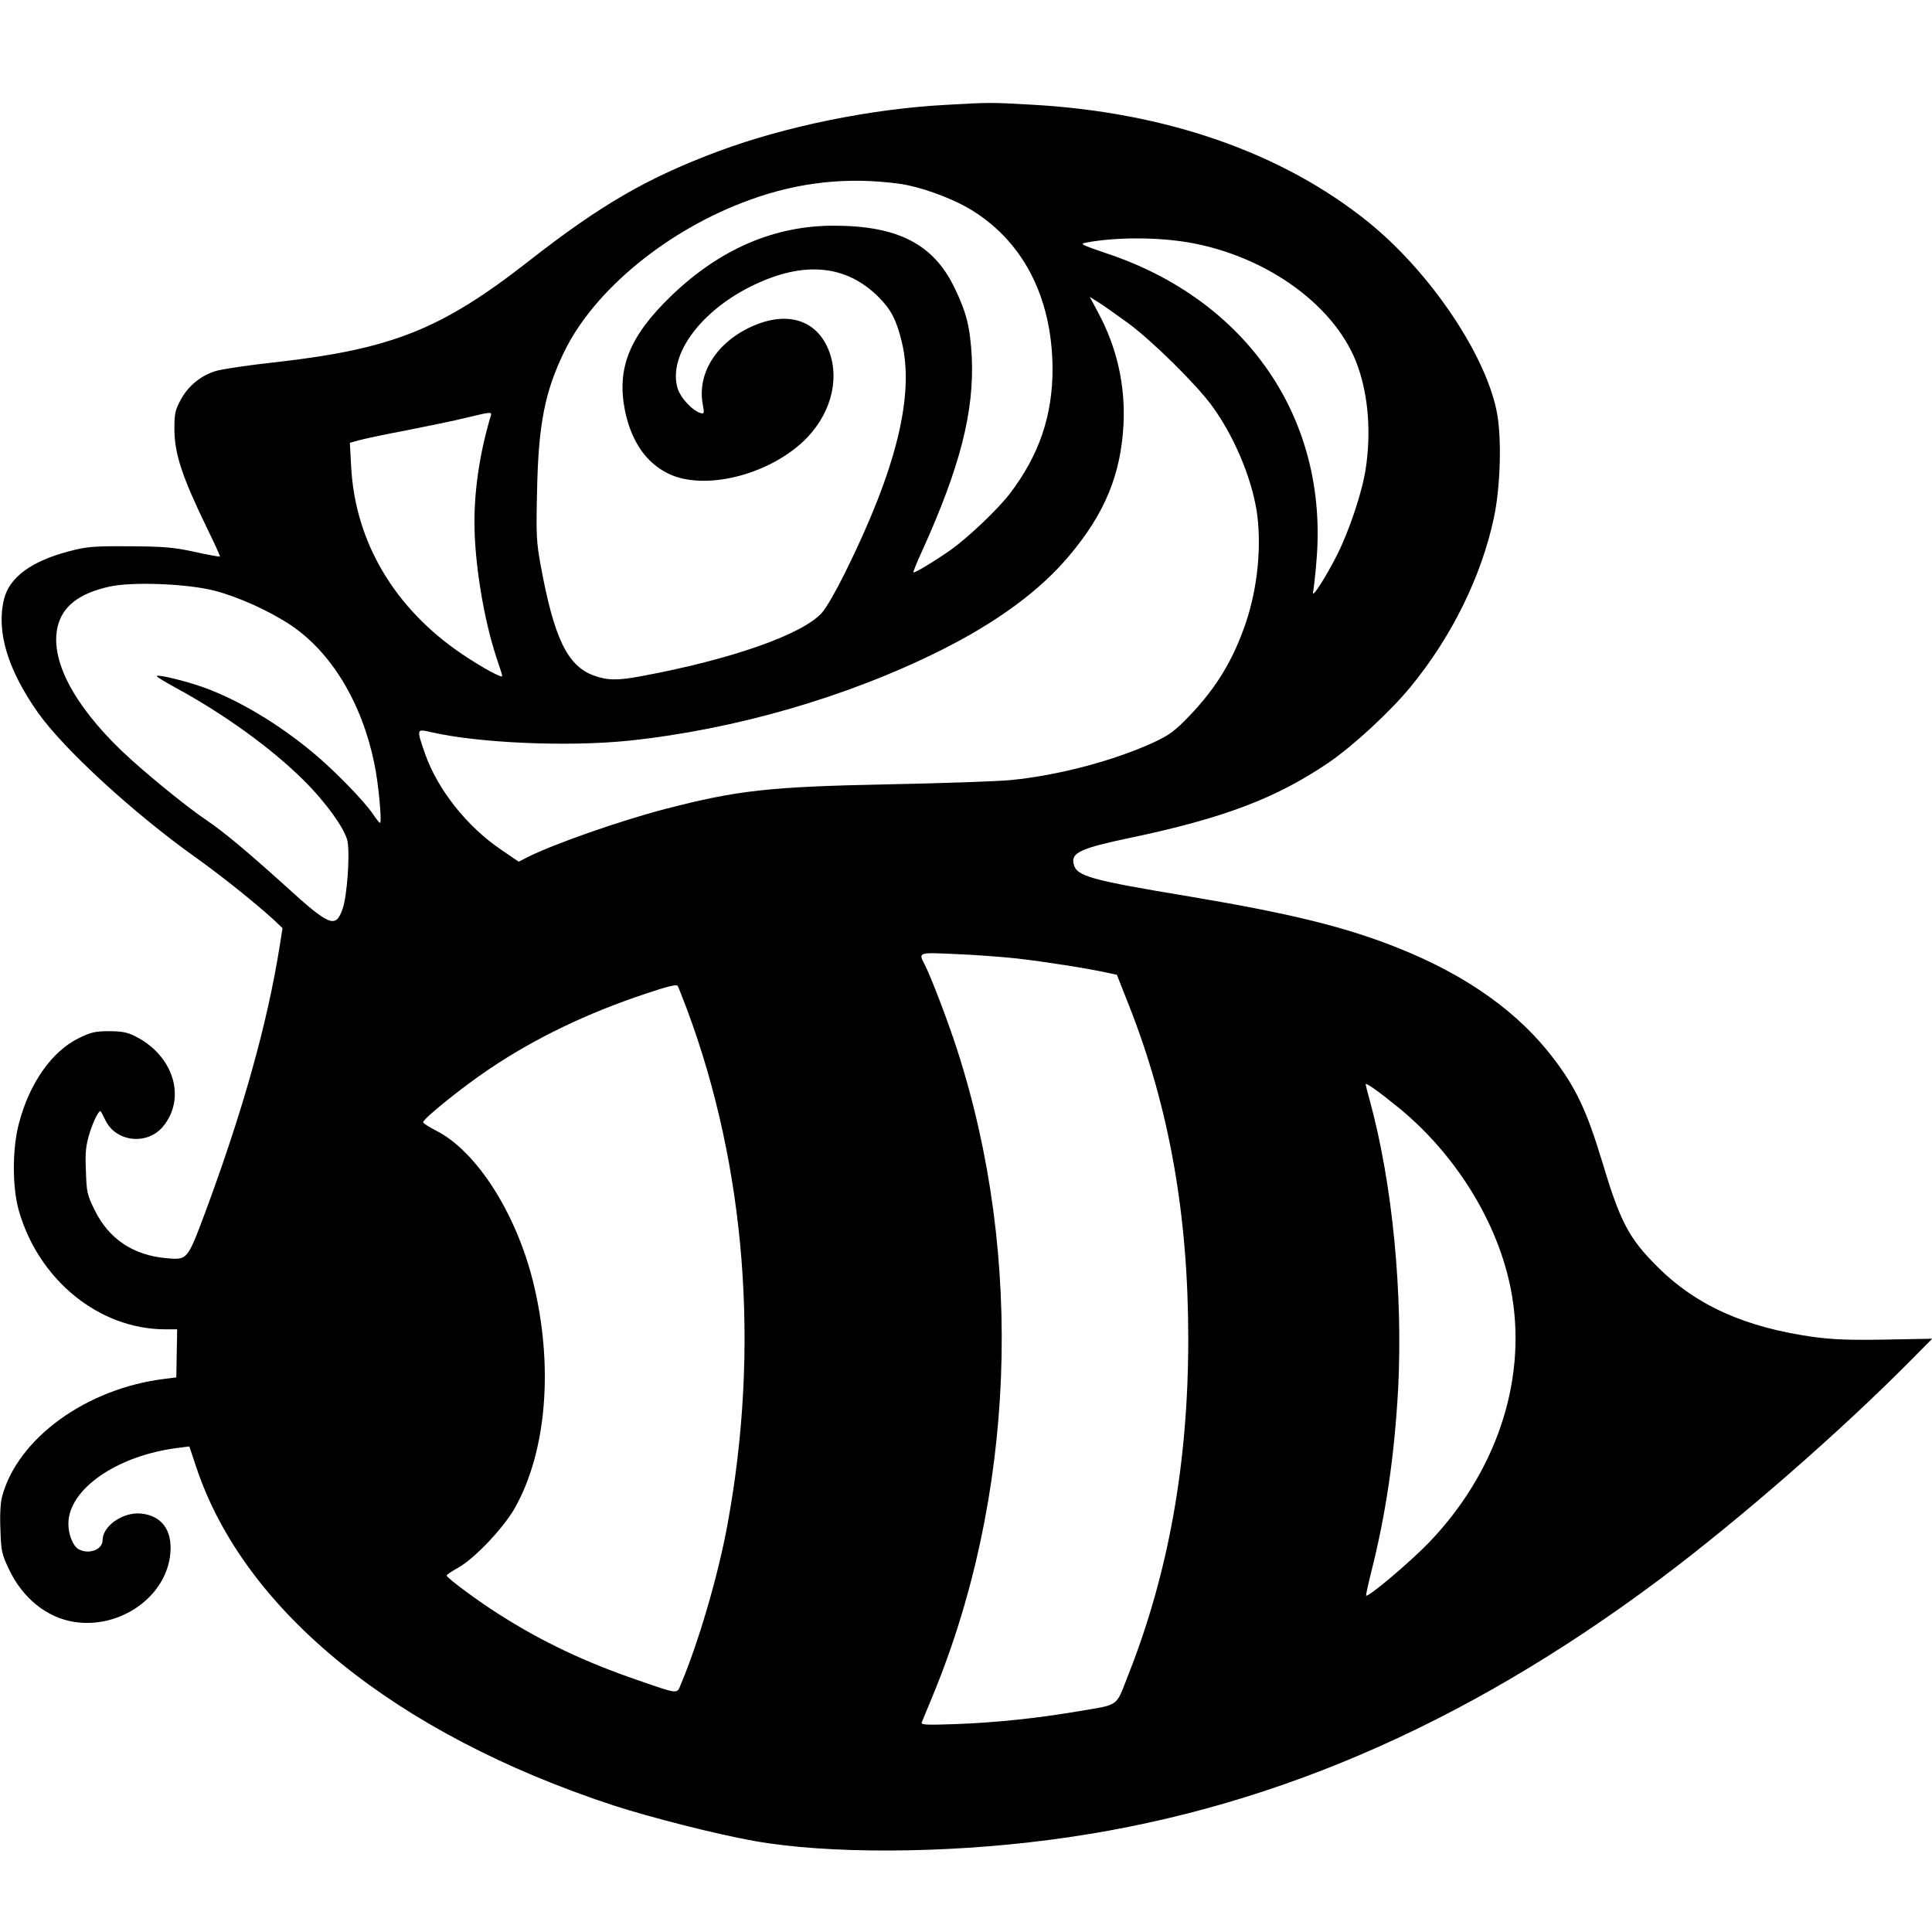
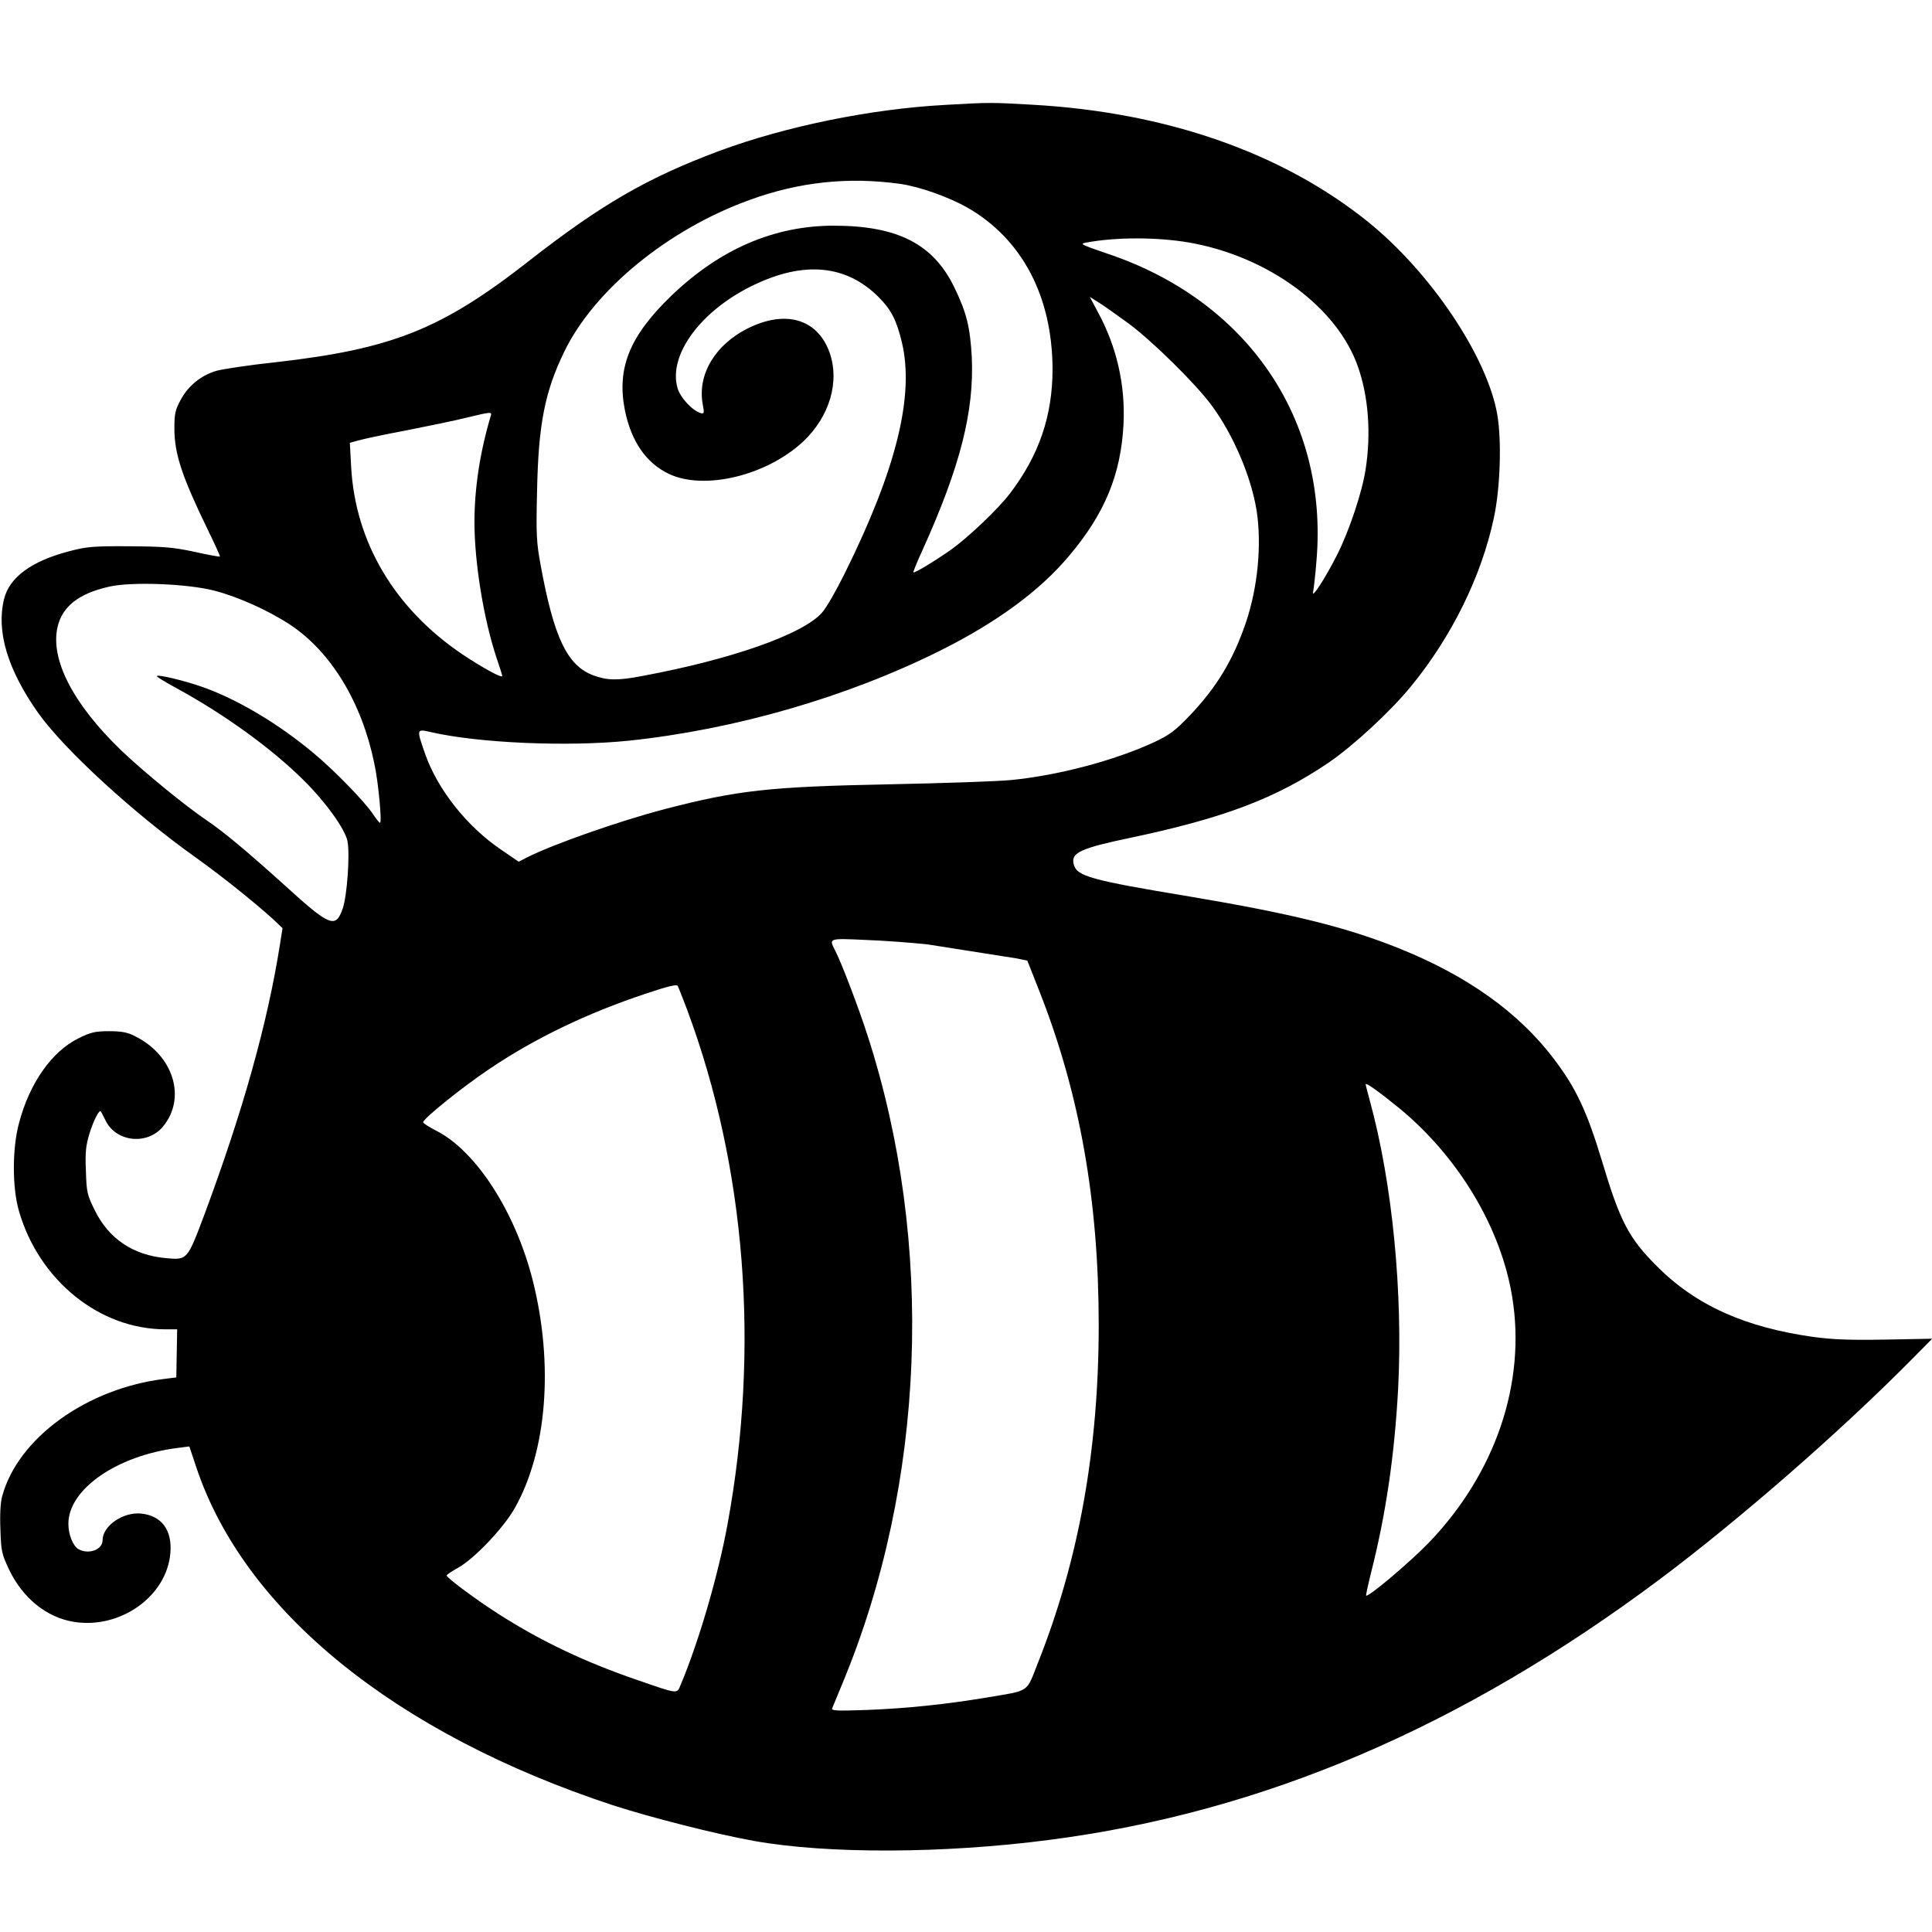
<svg xmlns="http://www.w3.org/2000/svg" version="1.0" width="904pt" height="904pt" viewBox="0 0 904 904" preserveAspectRatio="xMidYMid meet">
  <g transform="translate(0,904) scale(0.1,-0.1)" fill="#000000" stroke="none">
-     <path d="M4420 8549 c-347 -19 -743 -100 -1054 -215 -335 -125 -552 -250 -891 -515 -410 -321 -641 -412 -1186 -474 -123 -13 -247 -32 -276 -40 -72 -21 -132 -70 -167 -135 -26 -48 -30 -65 -30 -135 0 -119 36 -226 156 -473 33 -68 59 -124 57 -126 -2 -2 -56 8 -119 22 -98 21 -143 25 -305 26 -170 1 -200 -2 -280 -23 -177 -46 -281 -122 -306 -224 -37 -151 16 -329 159 -532 122 -172 449 -472 739 -678 119 -85 275 -210 362 -289 l43 -41 -12 -76 c-58 -369 -174 -781 -352 -1260 -82 -218 -81 -217 -181 -208 -154 14 -268 90 -334 225 -35 71 -38 83 -41 183 -4 89 0 120 17 176 19 61 46 114 53 102 2 -2 12 -22 23 -44 50 -99 194 -114 267 -27 112 134 50 335 -131 424 -35 18 -63 23 -121 23 -65 0 -85 -5 -142 -33 -125 -61 -230 -210 -279 -397 -32 -117 -32 -301 -1 -409 93 -326 377 -556 686 -556 l55 0 -2 -112 -2 -113 -56 -7 c-365 -45 -686 -278 -759 -550 -8 -29 -11 -88 -8 -155 3 -100 6 -114 40 -186 64 -135 177 -226 305 -246 216 -34 432 119 450 320 10 109 -40 177 -137 187 -85 8 -180 -58 -180 -125 0 -44 -64 -68 -112 -42 -26 14 -48 68 -48 119 0 162 227 319 511 355 l55 7 33 -99 c225 -672 932 -1245 1949 -1580 176 -57 477 -134 661 -167 339 -61 885 -60 1381 5 998 129 1929 526 2857 1220 371 278 839 686 1171 1021 l103 104 -218 -4 c-167 -3 -245 0 -336 12 -322 45 -551 148 -733 330 -133 133 -173 209 -258 493 -71 234 -121 341 -225 478 -164 217 -406 390 -726 518 -247 99 -502 162 -978 242 -465 77 -529 95 -543 151 -14 54 32 75 266 124 437 92 681 185 926 351 116 79 292 242 385 356 192 234 331 517 389 790 30 140 37 359 16 483 -47 271 -312 666 -605 902 -401 323 -944 513 -1571 548 -192 11 -200 11 -410 -1z m-210 -369 c92 -13 227 -61 316 -111 256 -147 397 -414 399 -754 0 -221 -63 -405 -200 -585 -56 -73 -194 -204 -275 -262 -74 -52 -171 -111 -176 -106 -2 2 17 49 42 103 177 391 243 651 231 905 -8 140 -24 207 -82 326 -98 202 -264 287 -560 288 -281 1 -536 -109 -764 -328 -196 -189 -256 -339 -217 -536 30 -146 99 -246 205 -297 165 -79 457 -9 628 150 126 118 174 284 123 422 -58 154 -206 196 -382 108 -153 -77 -235 -216 -210 -354 8 -42 7 -46 -9 -42 -39 11 -96 72 -109 118 -44 155 110 363 356 481 237 114 434 95 585 -56 59 -59 84 -108 109 -212 59 -248 -25 -592 -267 -1080 -40 -81 -88 -165 -108 -186 -91 -101 -424 -218 -845 -296 -112 -21 -158 -20 -224 4 -122 46 -184 176 -246 514 -20 108 -22 144 -17 350 6 308 36 462 126 648 140 291 487 575 870 713 231 84 460 108 701 75z m1355 -275 c369 -65 692 -302 789 -581 49 -139 62 -311 36 -479 -16 -107 -77 -289 -133 -400 -55 -109 -121 -211 -113 -175 3 14 11 81 16 148 56 661 -324 1217 -981 1436 -122 42 -129 45 -96 51 139 26 331 26 482 0z m-285 -378 c110 -81 313 -281 388 -382 103 -139 186 -334 212 -495 24 -157 6 -356 -50 -522 -59 -174 -136 -303 -264 -437 -68 -71 -94 -90 -164 -123 -188 -87 -449 -156 -672 -178 -63 -6 -322 -15 -575 -20 -557 -11 -706 -28 -1045 -116 -210 -55 -522 -164 -644 -226 l-39 -20 -82 56 c-161 109 -298 283 -356 449 -41 118 -41 117 29 101 222 -51 637 -69 922 -40 497 52 1021 203 1460 422 266 133 467 281 604 445 166 197 241 380 253 614 9 185 -32 362 -119 523 l-39 73 43 -27 c24 -15 86 -59 138 -97z m-2984 -434 c-50 -168 -76 -337 -76 -496 0 -189 43 -454 104 -637 14 -41 26 -78 26 -83 0 -12 -90 37 -186 101 -317 214 -502 524 -521 879 l-6 111 39 11 c21 6 122 28 224 47 102 20 228 46 280 59 120 29 123 29 116 8z m-1292 -817 c112 -29 255 -94 355 -160 190 -127 333 -361 392 -646 20 -92 37 -280 27 -280 -3 0 -17 17 -31 38 -39 60 -183 208 -282 290 -162 135 -349 247 -513 306 -81 29 -211 61 -218 53 -3 -3 37 -27 88 -55 225 -122 448 -283 599 -433 104 -103 194 -229 205 -285 12 -63 -2 -255 -22 -314 -33 -96 -59 -86 -269 105 -168 152 -288 253 -367 306 -102 69 -295 227 -401 328 -224 216 -332 424 -298 576 22 97 99 158 242 190 104 24 367 14 493 -19z m3756 -1721 c130 -15 322 -45 419 -66 l47 -10 56 -142 c189 -479 278 -981 278 -1562 0 -583 -93 -1099 -283 -1578 -58 -147 -35 -131 -242 -166 -185 -31 -373 -51 -559 -58 -143 -5 -168 -4 -163 8 3 8 24 59 47 114 390 936 434 2060 118 3035 -41 128 -123 343 -152 398 -29 56 -30 56 142 48 86 -3 218 -13 292 -21z m-1545 -239 c275 -739 341 -1584 189 -2409 -43 -236 -135 -551 -219 -750 -18 -44 -9 -45 -200 21 -245 84 -446 179 -643 304 -102 64 -252 175 -252 186 0 4 24 20 53 36 77 43 213 186 266 280 150 266 182 669 85 1060 -81 324 -266 611 -454 706 -33 17 -60 34 -60 39 0 17 191 170 311 250 214 144 458 261 729 351 103 35 147 45 151 37 4 -7 23 -57 44 -111z m3338 -466 c275 -229 471 -558 523 -880 65 -401 -78 -823 -390 -1148 -89 -92 -284 -257 -294 -248 -1 2 9 50 23 106 70 276 110 550 127 862 23 450 -27 962 -132 1346 -11 40 -20 75 -20 78 0 11 65 -36 163 -116z" />
+     <path d="M4420 8549 c-347 -19 -743 -100 -1054 -215 -335 -125 -552 -250 -891 -515 -410 -321 -641 -412 -1186 -474 -123 -13 -247 -32 -276 -40 -72 -21 -132 -70 -167 -135 -26 -48 -30 -65 -30 -135 0 -119 36 -226 156 -473 33 -68 59 -124 57 -126 -2 -2 -56 8 -119 22 -98 21 -143 25 -305 26 -170 1 -200 -2 -280 -23 -177 -46 -281 -122 -306 -224 -37 -151 16 -329 159 -532 122 -172 449 -472 739 -678 119 -85 275 -210 362 -289 l43 -41 -12 -76 c-58 -369 -174 -781 -352 -1260 -82 -218 -81 -217 -181 -208 -154 14 -268 90 -334 225 -35 71 -38 83 -41 183 -4 89 0 120 17 176 19 61 46 114 53 102 2 -2 12 -22 23 -44 50 -99 194 -114 267 -27 112 134 50 335 -131 424 -35 18 -63 23 -121 23 -65 0 -85 -5 -142 -33 -125 -61 -230 -210 -279 -397 -32 -117 -32 -301 -1 -409 93 -326 377 -556 686 -556 l55 0 -2 -112 -2 -113 -56 -7 c-365 -45 -686 -278 -759 -550 -8 -29 -11 -88 -8 -155 3 -100 6 -114 40 -186 64 -135 177 -226 305 -246 216 -34 432 119 450 320 10 109 -40 177 -137 187 -85 8 -180 -58 -180 -125 0 -44 -64 -68 -112 -42 -26 14 -48 68 -48 119 0 162 227 319 511 355 l55 7 33 -99 c225 -672 932 -1245 1949 -1580 176 -57 477 -134 661 -167 339 -61 885 -60 1381 5 998 129 1929 526 2857 1220 371 278 839 686 1171 1021 l103 104 -218 -4 c-167 -3 -245 0 -336 12 -322 45 -551 148 -733 330 -133 133 -173 209 -258 493 -71 234 -121 341 -225 478 -164 217 -406 390 -726 518 -247 99 -502 162 -978 242 -465 77 -529 95 -543 151 -14 54 32 75 266 124 437 92 681 185 926 351 116 79 292 242 385 356 192 234 331 517 389 790 30 140 37 359 16 483 -47 271 -312 666 -605 902 -401 323 -944 513 -1571 548 -192 11 -200 11 -410 -1z m-210 -369 c92 -13 227 -61 316 -111 256 -147 397 -414 399 -754 0 -221 -63 -405 -200 -585 -56 -73 -194 -204 -275 -262 -74 -52 -171 -111 -176 -106 -2 2 17 49 42 103 177 391 243 651 231 905 -8 140 -24 207 -82 326 -98 202 -264 287 -560 288 -281 1 -536 -109 -764 -328 -196 -189 -256 -339 -217 -536 30 -146 99 -246 205 -297 165 -79 457 -9 628 150 126 118 174 284 123 422 -58 154 -206 196 -382 108 -153 -77 -235 -216 -210 -354 8 -42 7 -46 -9 -42 -39 11 -96 72 -109 118 -44 155 110 363 356 481 237 114 434 95 585 -56 59 -59 84 -108 109 -212 59 -248 -25 -592 -267 -1080 -40 -81 -88 -165 -108 -186 -91 -101 -424 -218 -845 -296 -112 -21 -158 -20 -224 4 -122 46 -184 176 -246 514 -20 108 -22 144 -17 350 6 308 36 462 126 648 140 291 487 575 870 713 231 84 460 108 701 75z m1355 -275 c369 -65 692 -302 789 -581 49 -139 62 -311 36 -479 -16 -107 -77 -289 -133 -400 -55 -109 -121 -211 -113 -175 3 14 11 81 16 148 56 661 -324 1217 -981 1436 -122 42 -129 45 -96 51 139 26 331 26 482 0z m-285 -378 c110 -81 313 -281 388 -382 103 -139 186 -334 212 -495 24 -157 6 -356 -50 -522 -59 -174 -136 -303 -264 -437 -68 -71 -94 -90 -164 -123 -188 -87 -449 -156 -672 -178 -63 -6 -322 -15 -575 -20 -557 -11 -706 -28 -1045 -116 -210 -55 -522 -164 -644 -226 l-39 -20 -82 56 c-161 109 -298 283 -356 449 -41 118 -41 117 29 101 222 -51 637 -69 922 -40 497 52 1021 203 1460 422 266 133 467 281 604 445 166 197 241 380 253 614 9 185 -32 362 -119 523 l-39 73 43 -27 c24 -15 86 -59 138 -97z m-2984 -434 c-50 -168 -76 -337 -76 -496 0 -189 43 -454 104 -637 14 -41 26 -78 26 -83 0 -12 -90 37 -186 101 -317 214 -502 524 -521 879 l-6 111 39 11 c21 6 122 28 224 47 102 20 228 46 280 59 120 29 123 29 116 8z m-1292 -817 c112 -29 255 -94 355 -160 190 -127 333 -361 392 -646 20 -92 37 -280 27 -280 -3 0 -17 17 -31 38 -39 60 -183 208 -282 290 -162 135 -349 247 -513 306 -81 29 -211 61 -218 53 -3 -3 37 -27 88 -55 225 -122 448 -283 599 -433 104 -103 194 -229 205 -285 12 -63 -2 -255 -22 -314 -33 -96 -59 -86 -269 105 -168 152 -288 253 -367 306 -102 69 -295 227 -401 328 -224 216 -332 424 -298 576 22 97 99 158 242 190 104 24 367 14 493 -19z m3756 -1721 l47 -10 56 -142 c189 -479 278 -981 278 -1562 0 -583 -93 -1099 -283 -1578 -58 -147 -35 -131 -242 -166 -185 -31 -373 -51 -559 -58 -143 -5 -168 -4 -163 8 3 8 24 59 47 114 390 936 434 2060 118 3035 -41 128 -123 343 -152 398 -29 56 -30 56 142 48 86 -3 218 -13 292 -21z m-1545 -239 c275 -739 341 -1584 189 -2409 -43 -236 -135 -551 -219 -750 -18 -44 -9 -45 -200 21 -245 84 -446 179 -643 304 -102 64 -252 175 -252 186 0 4 24 20 53 36 77 43 213 186 266 280 150 266 182 669 85 1060 -81 324 -266 611 -454 706 -33 17 -60 34 -60 39 0 17 191 170 311 250 214 144 458 261 729 351 103 35 147 45 151 37 4 -7 23 -57 44 -111z m3338 -466 c275 -229 471 -558 523 -880 65 -401 -78 -823 -390 -1148 -89 -92 -284 -257 -294 -248 -1 2 9 50 23 106 70 276 110 550 127 862 23 450 -27 962 -132 1346 -11 40 -20 75 -20 78 0 11 65 -36 163 -116z" />
  </g>
</svg>